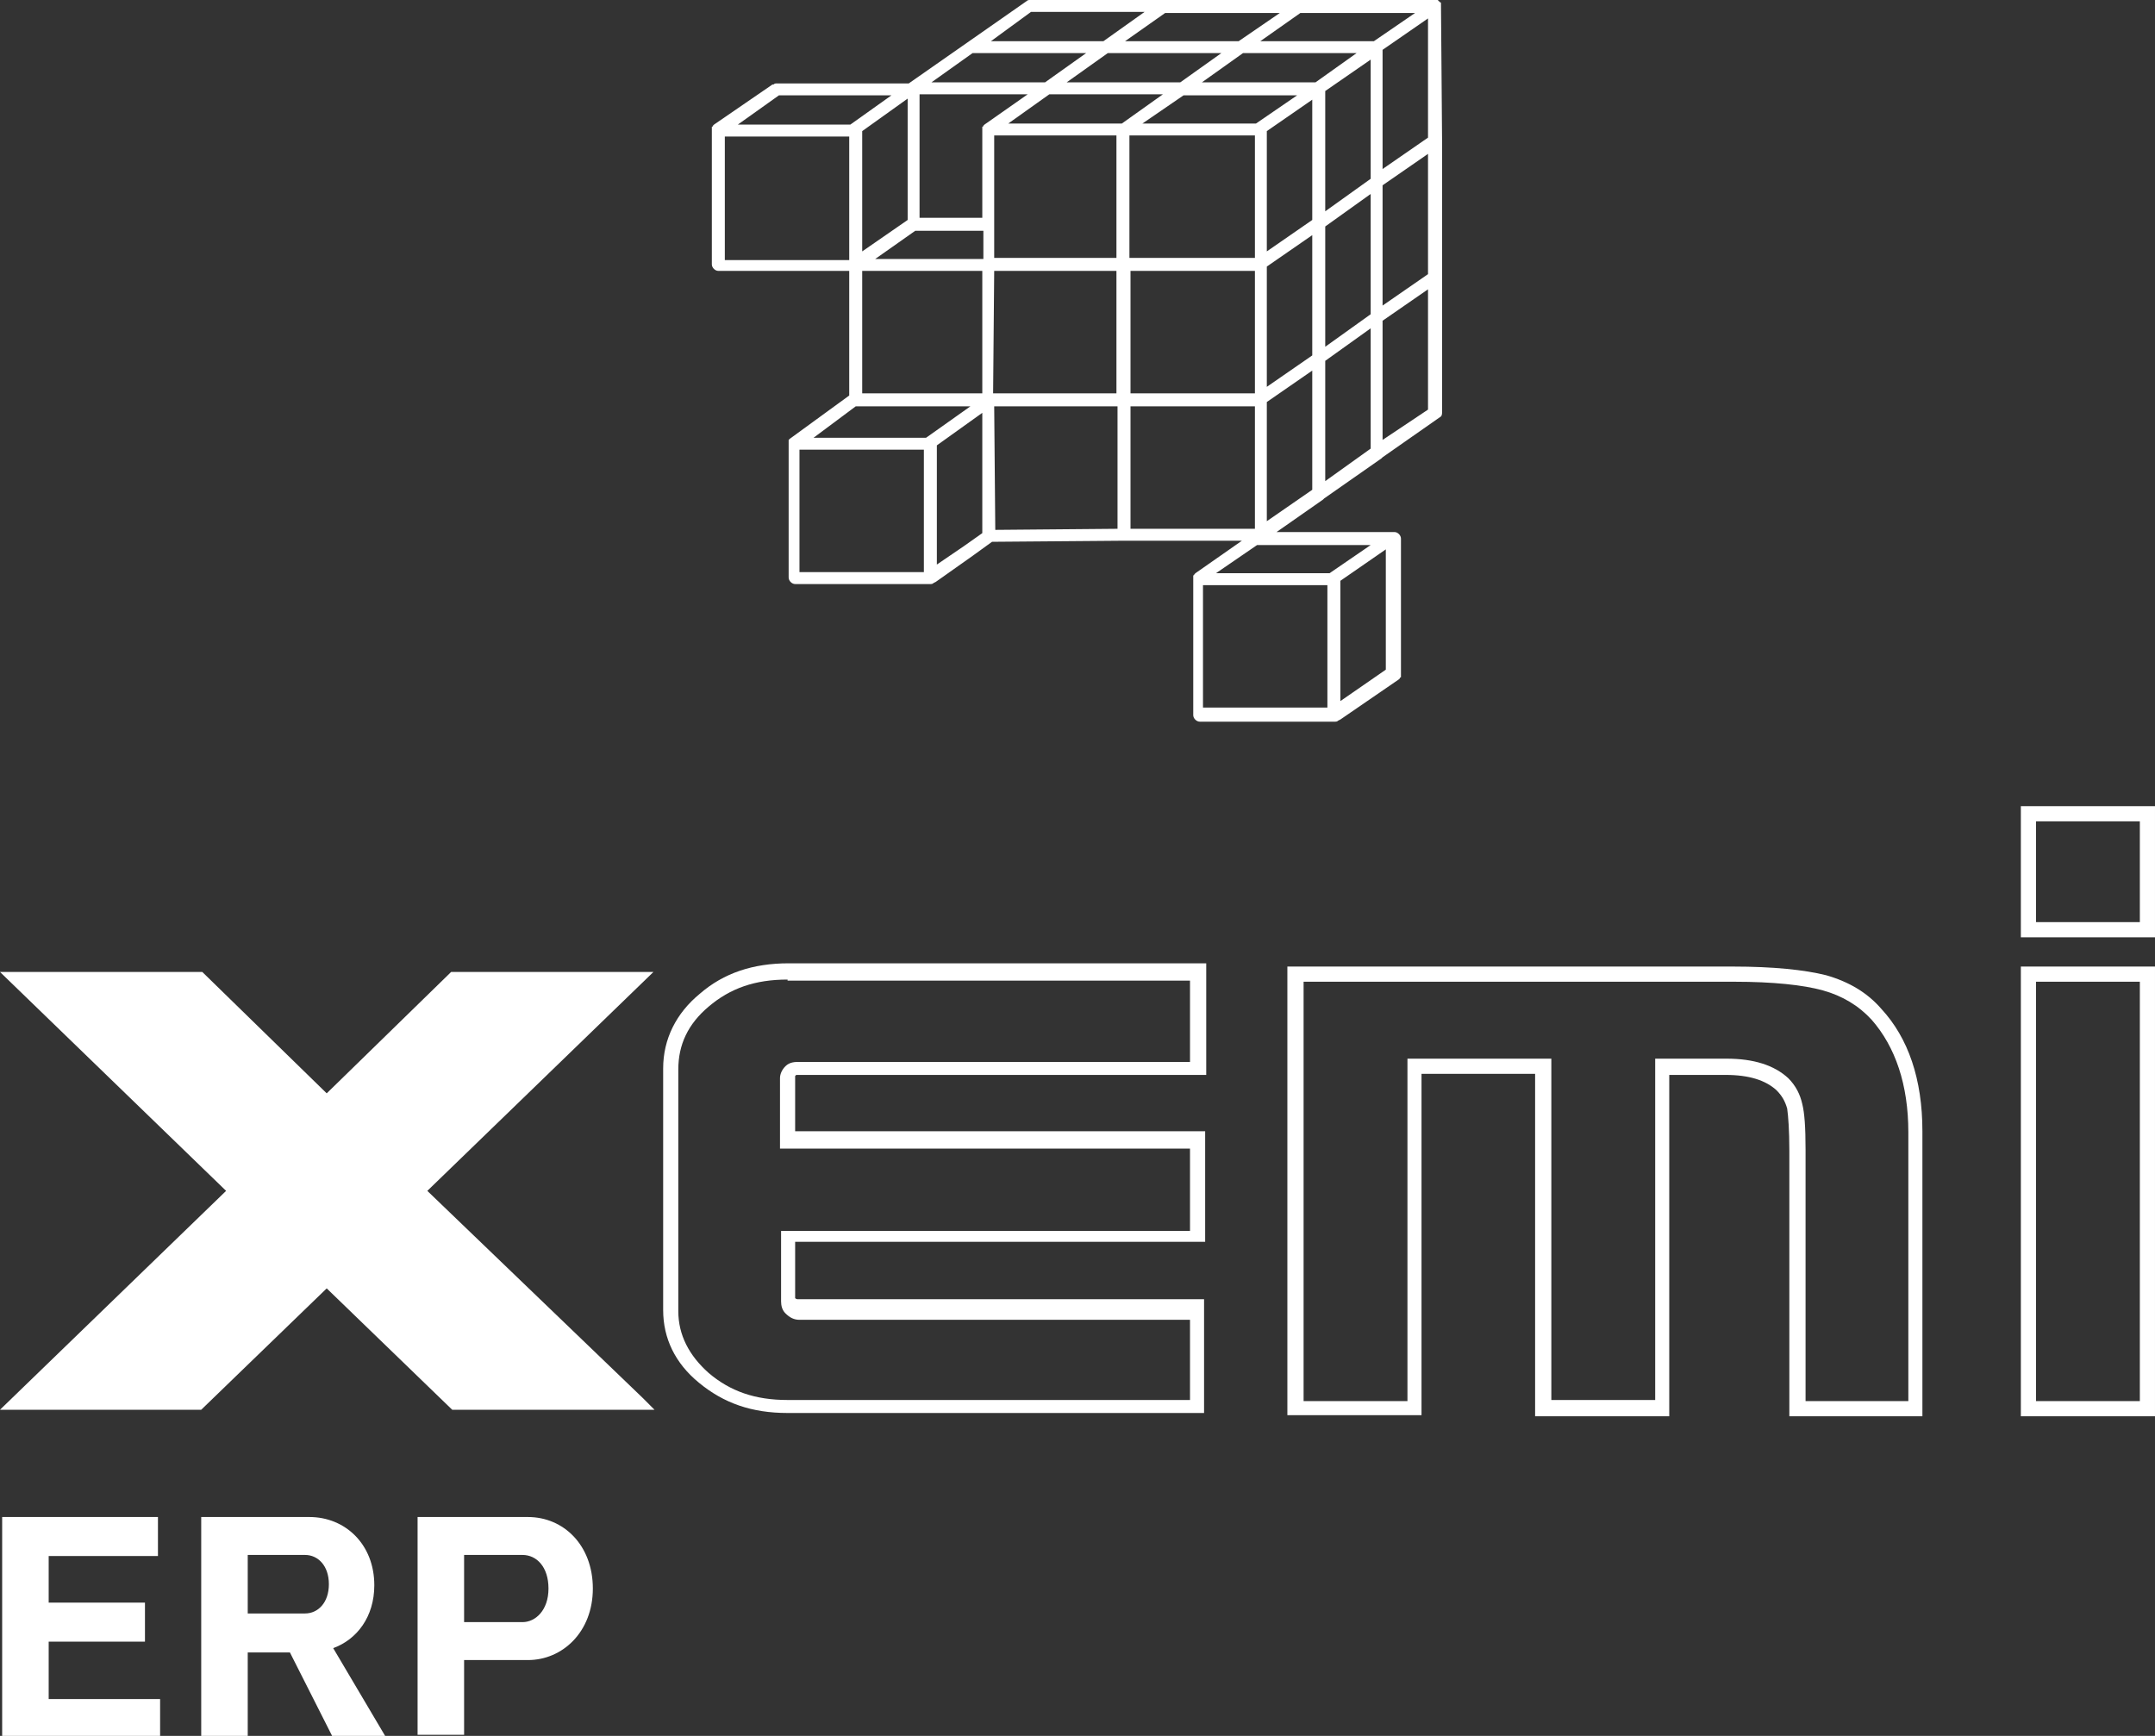
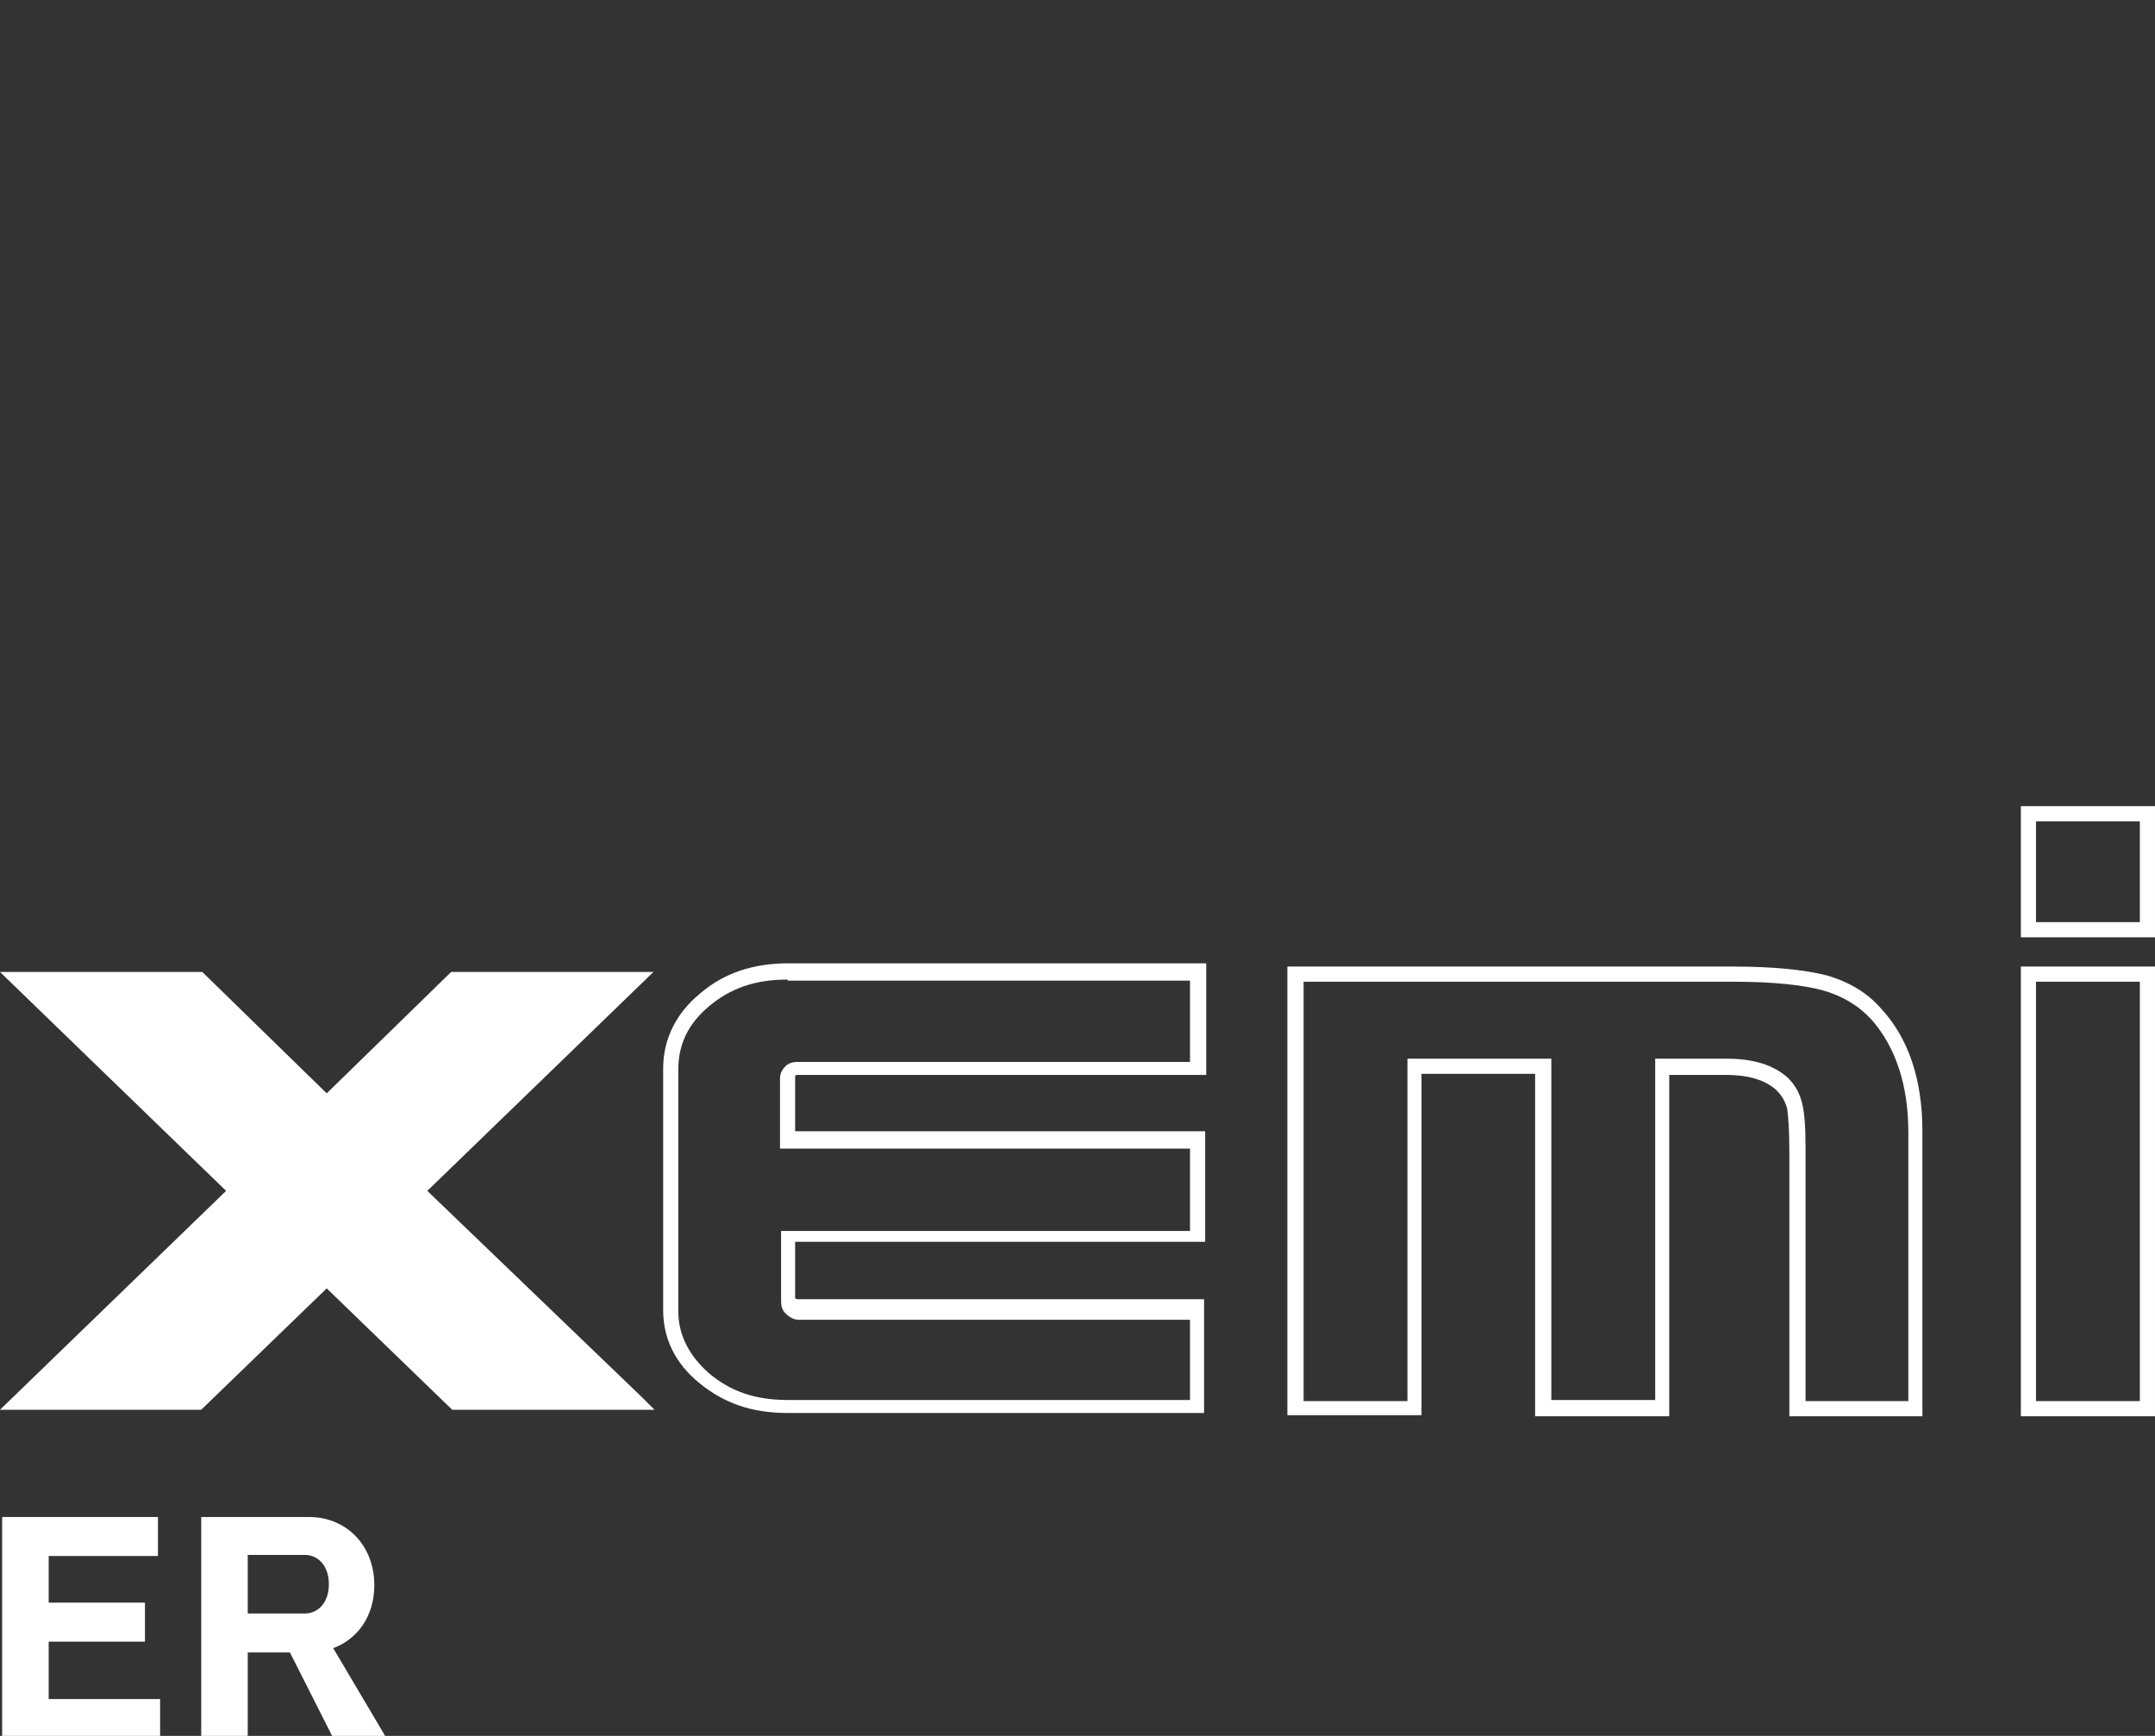
<svg xmlns="http://www.w3.org/2000/svg" width="324" height="261" viewBox="0 0 324 261" fill="none">
  <rect x="0" y="0" width="324" height="261" fill="#333333" stroke="none" />
  <g clip-path="url(#clip0_116_570)">
-     <path d="M216.65 0.815V0.652C216.65 0.652 216.65 0.652 216.65 0.489C216.65 0.489 216.65 0.326 216.488 0.326C216.488 0.326 216.488 0.326 216.325 0.163L216.162 0C216.162 0 216.162 0 216 0C215.837 0 215.837 0 215.675 0H195.343H195.018H175.012H174.687H154.843C154.681 0 154.518 0 154.355 0.163L136.626 12.545H116.783C116.62 12.545 116.458 12.545 116.295 12.708C116.295 12.708 116.295 12.708 116.132 12.708L107.349 18.736L107.187 18.899C107.187 18.899 107.187 19.062 107.024 19.062V19.225V19.388V39.753C107.024 40.242 107.512 40.73 108 40.73H127.681V59.466L118.735 65.983L118.572 66.146C118.572 66.309 118.572 66.309 118.572 66.472V86.837C118.572 87.326 119.06 87.815 119.548 87.815H139.879C140.042 87.815 140.205 87.815 140.367 87.652L140.693 87.489L146.223 83.579L149.15 81.461L169.156 81.298H186.723L179.729 86.185L179.566 86.348C179.566 86.348 179.566 86.511 179.403 86.511V86.674V86.837V107.528C179.403 108.017 179.891 108.506 180.379 108.506H200.711C200.873 108.506 201.036 108.506 201.199 108.343L201.524 108.18L210.307 102.152L210.47 101.989C210.47 101.989 210.47 101.826 210.632 101.826V101.663V101.5V80.972C210.632 80.483 210.144 79.994 209.656 79.994H209.494H191.928L198.922 75.107L199.084 74.944L207.705 68.916L207.867 68.753L216.488 62.725C216.813 62.562 216.813 62.236 216.813 61.91V41.545V21.18L216.65 0.815C216.65 0.978 216.65 0.978 216.65 0.815ZM180.867 87.978H199.572V106.388H180.867V87.978ZM201.524 87.326L208.355 82.601V100.685L201.524 105.41V87.326ZM199.897 86.185H182.819L189 81.949H206.078L199.897 86.185ZM108.976 20.528H127.681V39.101H108.976V20.528ZM146.223 7.983H163.301L157.12 12.382H146.06H140.042L146.223 7.983ZM166.554 7.983H183.632L177.452 12.382H160.373L166.554 7.983ZM214.699 20.691L207.867 25.416V7.494L214.699 2.77V20.691ZM146.06 14.174H154.518L148.012 18.736L147.849 18.899C147.849 18.899 147.849 19.062 147.687 19.062V19.225V19.388V32.747H146.06H138.253V14.174H146.06ZM188.837 18.573H171.759L177.94 14.337H195.018L188.837 18.573ZM168.668 18.573H151.59L157.771 14.174H174.849L168.668 18.573ZM149.476 20.365H167.855V38.775H149.476V20.365ZM137.602 34.702H146.223H147.849V38.938H131.584L137.602 34.702ZM129.632 40.73H147.687V59.14H129.632V40.73ZM149.476 40.73H167.855V59.14H149.313L149.476 40.73ZM169.807 38.938V20.365H188.675V38.775H169.807V38.938ZM190.464 37.798V19.713L197.295 14.989V33.073L190.464 37.798ZM206.078 26.882L199.247 31.77V13.685L206.078 8.961V26.882ZM199.247 34.051L206.078 29.163V47.247L199.247 52.135V34.051ZM197.783 12.382H180.705L186.885 7.983H203.964L197.783 12.382ZM136.464 33.073L129.632 37.798V19.713L136.464 14.826V33.073ZM149.476 61.096H168.018V79.506L149.638 79.668L149.476 61.096ZM169.807 40.73H188.675V59.14H169.97V40.73H169.807ZM190.464 40.079L197.295 35.354V53.438L190.464 58.163V40.079ZM199.247 54.253L206.078 49.365V67.449L199.247 72.337V54.253ZM207.867 27.86L214.699 23.135V41.219L207.867 45.944V27.86ZM206.566 6.191H189.488L195.506 1.955H195.669H212.747L206.566 6.191ZM186.235 6.191H169.156L175.175 1.955H175.337H192.415L186.235 6.191ZM155.006 1.792H172.084L165.903 6.191H148.988L155.006 1.792ZM127.843 18.736H110.928L117.108 14.337H134.024L127.843 18.736ZM128.656 61.096H137.765H145.897L139.229 65.82H122.313L128.656 61.096ZM120.199 67.612H138.903V86.022H120.199V67.612ZM144.922 82.112L140.855 84.882V66.961L147.687 62.073V80.157L144.922 82.112ZM169.807 61.096H188.675V79.506H169.97V61.096H169.807ZM197.295 73.641L190.464 78.365V60.444L197.295 55.719V73.641ZM207.867 66.146V48.225L214.699 43.5V61.584L207.867 66.146Z" fill="white" />
    <path d="M323.999 212.938H303.831V145.326H323.999V212.938ZM306.108 210.657H321.722V147.607H306.108V210.657ZM289.192 212.938H269.024V173.022C269.024 169.927 268.861 167.809 268.698 166.669C268.373 165.528 267.885 164.713 267.072 163.899C265.445 162.433 263.006 161.618 259.427 161.618H250.969V212.938H230.801V161.455H213.722V212.775H193.554V145.326H260.566C266.584 145.326 271.301 145.815 274.554 146.629C277.969 147.607 280.734 149.236 282.849 151.68C286.915 156.079 289.03 162.27 289.03 170.09V212.938H289.192ZM271.301 210.657H286.915V170.253C286.915 163.084 284.963 157.382 281.385 153.309C279.433 151.191 276.993 149.725 274.066 148.91C271.138 148.096 266.584 147.607 260.728 147.607H195.993V210.657H211.608V159.174H233.24V210.494H248.855V159.174H259.59C263.656 159.174 266.746 160.152 268.861 162.107C270 163.247 270.65 164.551 270.975 166.017C271.301 167.32 271.463 169.438 271.463 172.86V210.657H271.301ZM323.999 140.927H303.831V121.213H323.999V140.927ZM306.108 138.646H321.722V123.494H306.108V138.646Z" fill="white" />
    <path d="M181.193 212.449H118.409C113.042 212.449 108.813 210.983 105.072 207.888C101.494 204.955 99.705 201.208 99.705 196.972V160.64C99.705 156.242 101.656 152.331 105.235 149.399C108.813 146.303 113.205 144.837 118.572 144.837H181.355V161.618H120.199C120.036 161.618 119.711 161.618 119.711 161.618L119.548 161.781V170.09H181.193V186.708H119.548V195.017V195.18C119.711 195.343 119.873 195.343 120.036 195.343H181.03V212.449H181.193ZM118.409 147.281C113.53 147.281 109.789 148.584 106.536 151.354C103.446 153.961 101.982 157.056 101.982 160.803V197.135C101.982 200.719 103.608 203.815 106.536 206.421C109.789 209.191 113.53 210.494 118.409 210.494H178.915V198.438H120.199C119.385 198.438 118.735 198.112 118.084 197.461C117.596 196.972 117.434 196.32 117.434 195.669V185.079H178.915V172.697H117.271V162.107C117.271 161.455 117.596 160.803 118.084 160.315C118.735 159.663 119.548 159.663 120.199 159.663H178.915V147.444H118.409V147.281Z" fill="white" />
    <path d="M96.615 210.169L64.247 179.051L98.241 146.14H67.825L49.12 164.388L30.416 146.14H0L33.994 179.051L0 211.961H30.253L49.12 193.713L67.988 211.961H98.404L96.615 210.169Z" fill="white" />
    <path d="M24.235 261H0.325V228.09H23.747V233.955H7.319V240.961H21.795V246.826H7.319V255.461H24.072V261H24.235Z" fill="white" />
    <path d="M37.247 248.455V261H30.253V228.09H34.482H46.518C51.886 228.09 56.277 232.163 56.277 238.354C56.277 243.079 53.675 246.5 50.096 247.803L57.904 261H49.934L43.59 248.455H37.247ZM45.867 242.59C47.819 242.59 49.446 240.961 49.446 238.191C49.446 235.421 47.819 233.792 45.867 233.792H37.247V242.59H45.867Z" fill="white" />
-     <path d="M79.374 228.09C84.741 228.09 89.133 232.326 89.133 238.843C89.133 245.36 84.578 249.596 79.374 249.596H69.777V260.837H62.783V228.09H67.825H79.374ZM78.56 233.792H69.777V243.893H78.56C80.512 243.893 82.464 242.101 82.464 238.843C82.464 235.584 80.675 233.792 78.56 233.792Z" fill="white" />
  </g>
  <defs>
    <clipPath id="clip0_116_570">
      <rect width="324" height="261" fill="white" />
    </clipPath>
  </defs>
</svg>